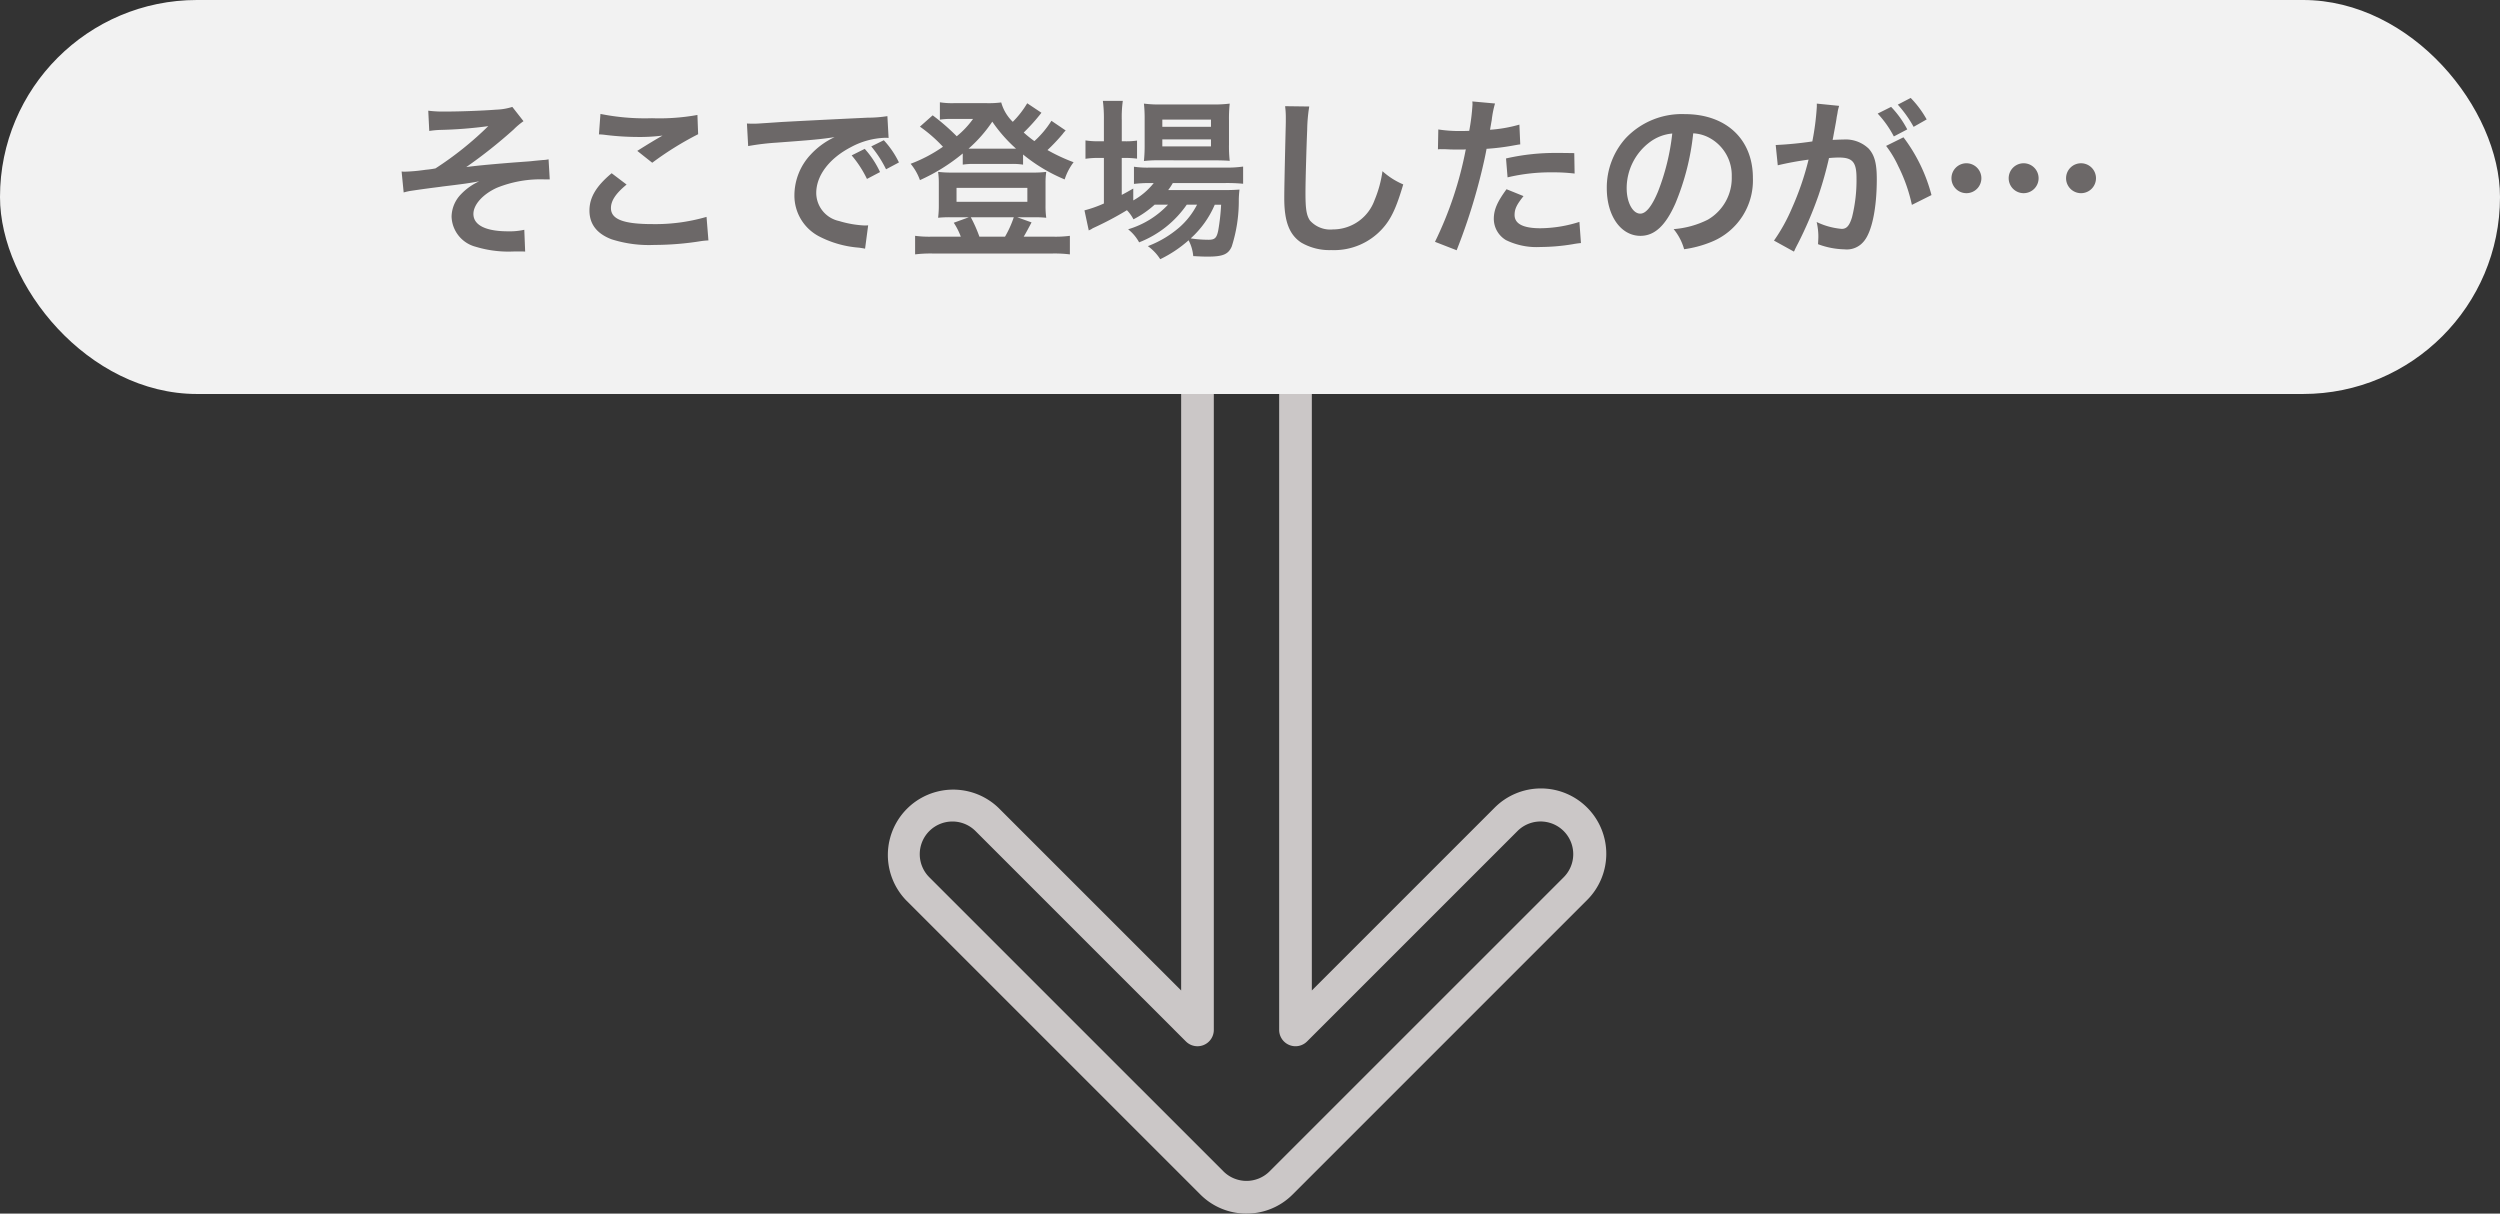
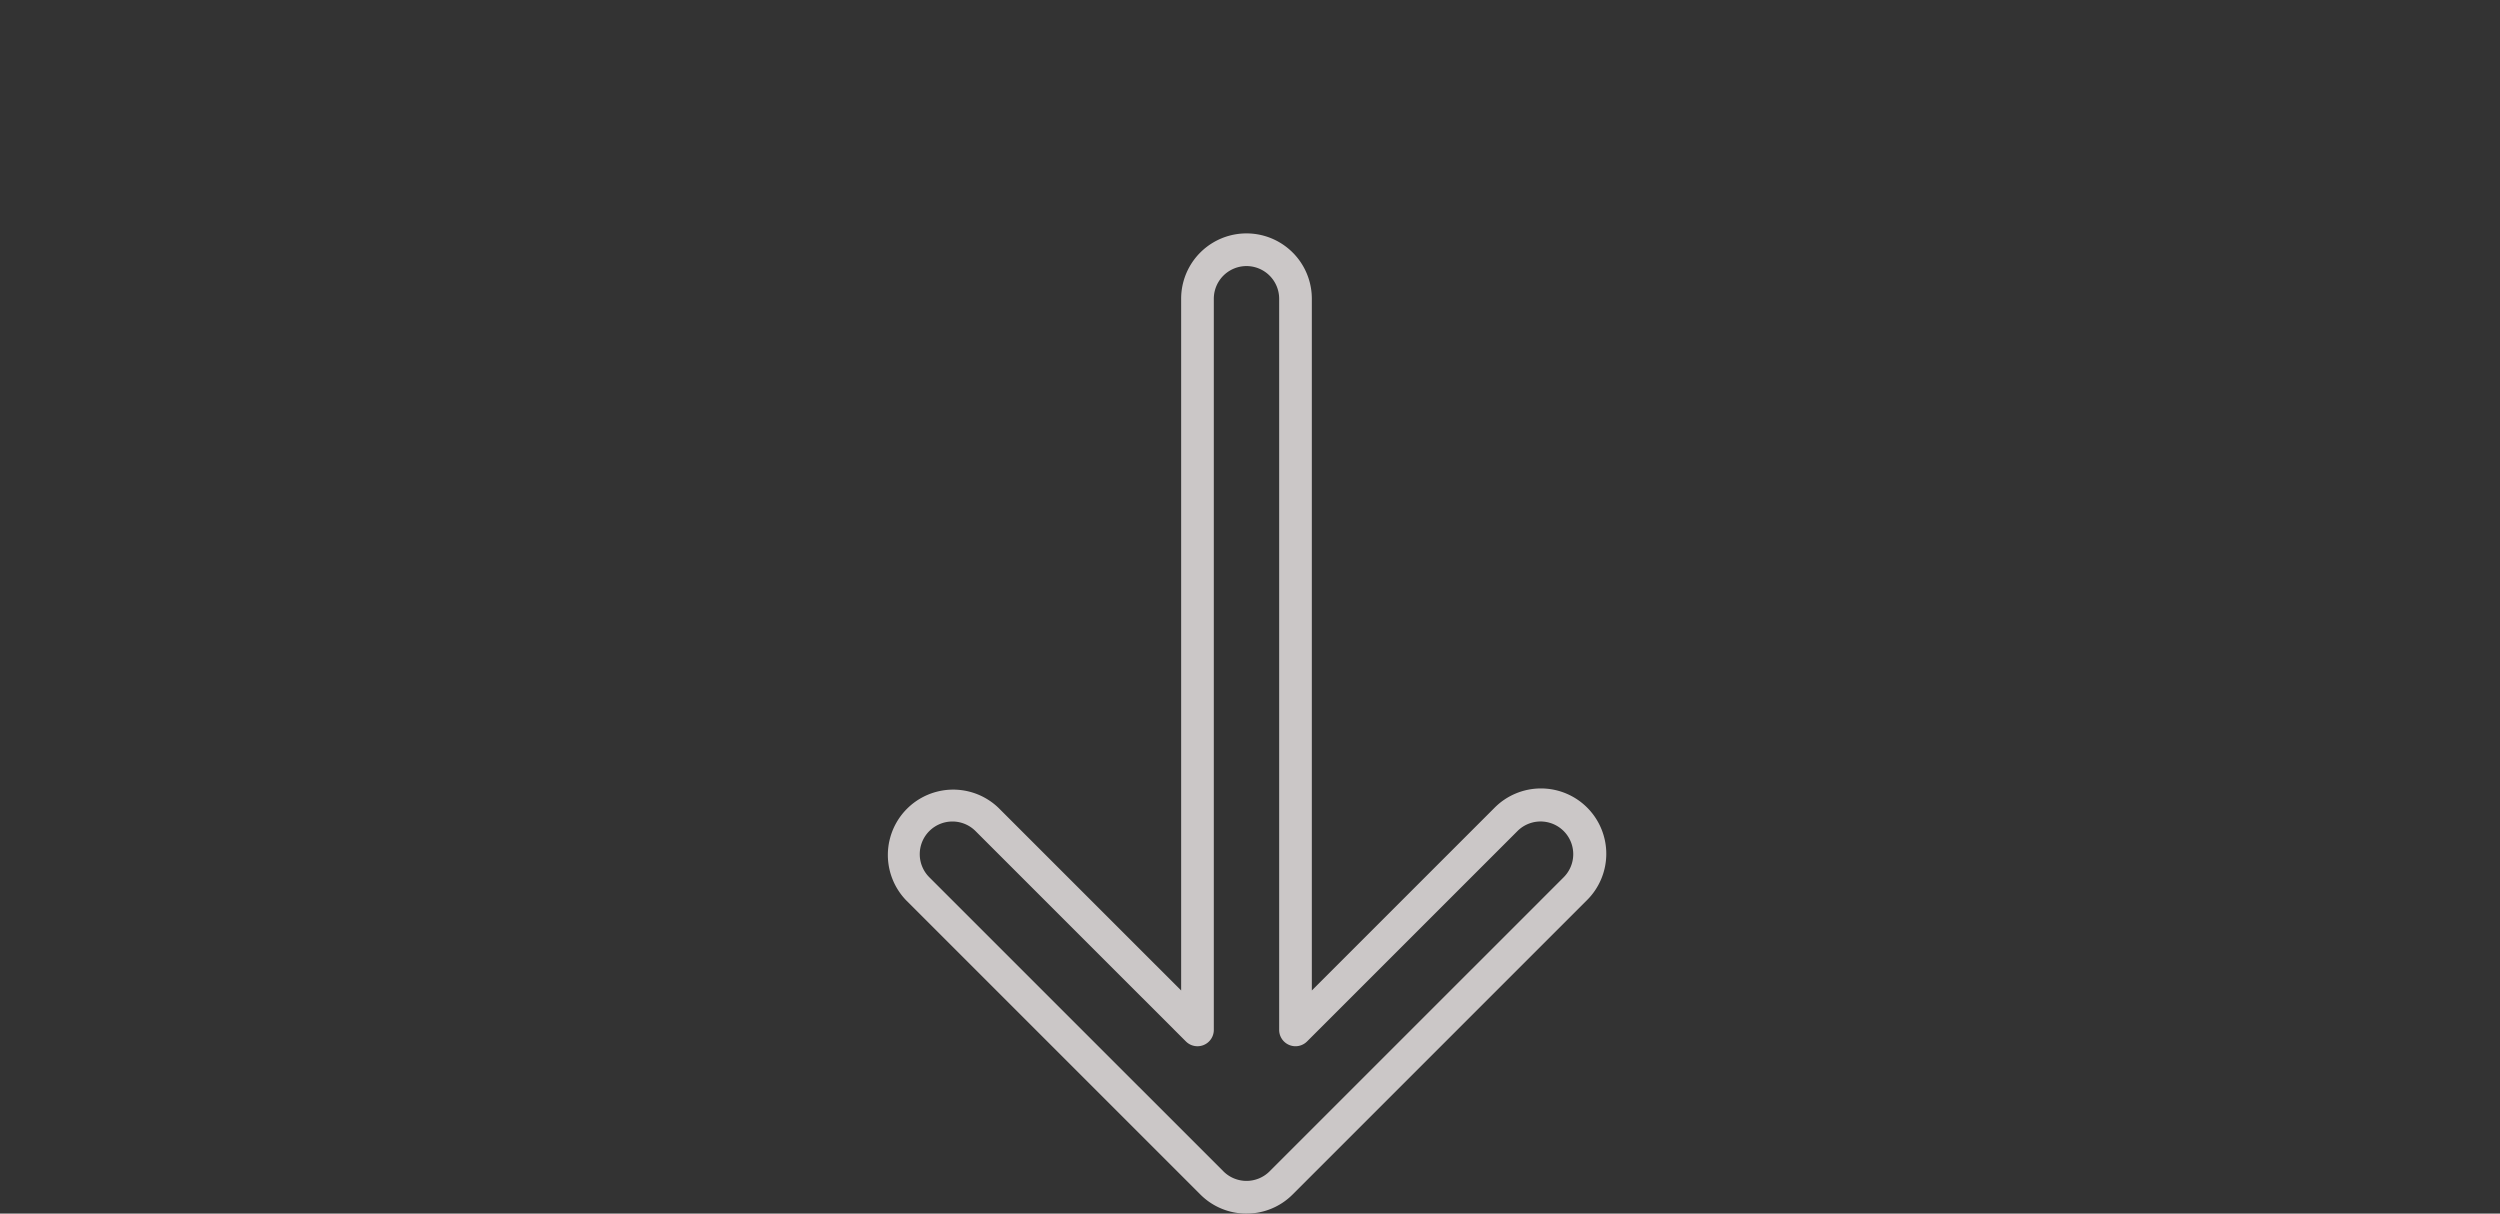
<svg xmlns="http://www.w3.org/2000/svg" width="349" height="169.417" viewBox="0 0 349 169.417">
  <rect x="0" y="0" width="349" height="169.417" fill="#333333" stroke="none" />
  <g id="pict_008" transform="translate(-466 -6772)">
    <g id="down" transform="translate(525.848 6804.583)">
      <path id="パス_3632" data-name="パス 3632" d="M114.165,136.833a9.065,9.065,0,0,1-6.451-2.672L66.66,93.111a9.123,9.123,0,0,1,12.9-12.9l25.48,25.477V9.122a9.122,9.122,0,0,1,18.244,0v96.565l25.479-25.477a9.122,9.122,0,1,1,12.9,12.9l-41.053,41.05a9.064,9.064,0,0,1-6.45,2.672ZM73.111,82.1a4.559,4.559,0,0,0-3.226,7.784l41.053,41.05a4.561,4.561,0,0,0,6.45,0h0l41.053-41.05a4.561,4.561,0,0,0-6.451-6.451l-29.373,29.37a2.281,2.281,0,0,1-3.894-1.612V9.122a4.561,4.561,0,0,0-9.122,0V111.193a2.281,2.281,0,0,1-3.893,1.612L76.336,83.436A4.55,4.55,0,0,0,73.111,82.1Z" fill="#cbc7c7" />
    </g>
-     <rect id="長方形_570" data-name="長方形 570" width="349" height="55" rx="27.5" transform="translate(466 6772)" fill="#f2f2f2" />
-     <path id="パス_3638" data-name="パス 3638" d="M150.924,5.28a13.417,13.417,0,0,1,1.536-.144,59.264,59.264,0,0,0,6.7-.528,46.216,46.216,0,0,1-7.368,5.9,12.513,12.513,0,0,1-1.368.192c-.48.072-.792.1-.912.12-.576.072-1.584.144-2.064.144a2.652,2.652,0,0,1-.384-.024l.288,2.928a8.191,8.191,0,0,1,1.1-.24c1.608-.24,2.9-.408,3.864-.528.672-.1,1.56-.192,2.64-.336,1.152-.144,1.92-.264,2.952-.456a8.227,8.227,0,0,0-2.568,1.824,4.589,4.589,0,0,0-1.3,3.12,4.5,4.5,0,0,0,3.384,4.2,15.666,15.666,0,0,0,4.464.672h.312c.672-.024,1.056-.024,1.224-.024.336,0,.624,0,.888.024l-.12-3.048a9.314,9.314,0,0,1-2.28.216c-3.1,0-4.824-.864-4.824-2.424,0-1.3,1.32-2.76,3.264-3.648a16.213,16.213,0,0,1,6.672-1.176h.72L167.58,9.24a3.975,3.975,0,0,1-.792.1c-.216.024-.84.072-1.7.168-.552.048-1.656.12-3.168.24-2.9.24-4.632.408-5.832.576a68.839,68.839,0,0,0,6.6-5.232,10.262,10.262,0,0,1,1.392-1.176l-1.56-1.992a8.267,8.267,0,0,1-2.256.384c-1.872.144-4.968.264-7.128.264a16.2,16.2,0,0,1-2.352-.12Zm23.688.48a7.2,7.2,0,0,1,.888.072,37.842,37.842,0,0,0,4.392.288,25.583,25.583,0,0,0,3.6-.192c-1.1.624-2.28,1.344-3.528,2.136l2.088,1.656a44.123,44.123,0,0,1,6.408-3.984l-.1-2.688a29.764,29.764,0,0,1-6.336.456,31.477,31.477,0,0,1-7.2-.6Zm1.776,5.424c-2.16,1.8-3.1,3.384-3.1,5.208,0,1.872,1.008,3.216,3.072,4.008a17.168,17.168,0,0,0,6,.792,41.064,41.064,0,0,0,6.48-.528,9.542,9.542,0,0,1,1.056-.1l-.264-3.288a25.6,25.6,0,0,1-7.536,1.008c-4.056,0-5.808-.672-5.808-2.232,0-1.032.672-2.04,2.184-3.288Zm19.056-3.792a34.838,34.838,0,0,1,3.984-.48c5.208-.384,6.144-.48,8.088-.768a10.613,10.613,0,0,0-3.336,2.424,8.357,8.357,0,0,0-2.28,5.64,6.421,6.421,0,0,0,3.432,5.784,14.439,14.439,0,0,0,5.616,1.584c.408.072.528.072.816.144l.432-3.264c-.24.024-.456.024-.48.024a14.564,14.564,0,0,1-3.576-.624,4.03,4.03,0,0,1-3.192-3.912c0-2.424,1.8-4.824,4.848-6.408a10.733,10.733,0,0,1,4.752-1.3,3.716,3.716,0,0,1,.5.024l-.168-3.048a17.681,17.681,0,0,1-2.76.216c-6.648.312-10.632.528-11.976.6-3.528.24-3.528.24-3.96.24-.12,0-.384,0-.912-.024Zm14.448,1.3a15.267,15.267,0,0,1,2.136,3.288l1.824-.96a12.871,12.871,0,0,0-2.136-3.24Zm6.6.984a12.579,12.579,0,0,0-2.112-3.1l-1.752.864a15.908,15.908,0,0,1,2.064,3.192ZM237.78,3.864A13.389,13.389,0,0,1,235.4,6.7a16.3,16.3,0,0,1-1.488-1.2,26.166,26.166,0,0,0,2.472-2.76L234.4,1.416a13.181,13.181,0,0,1-2.016,2.592A5.992,5.992,0,0,1,230.772,1.3a13.409,13.409,0,0,1-2.064.1H224.2a10.8,10.8,0,0,1-1.992-.12V3.7a10.684,10.684,0,0,1,1.464-.1h3.168a12.535,12.535,0,0,1-2.28,2.424A29.681,29.681,0,0,0,221.2,3.1L219.42,4.68a20.1,20.1,0,0,1,3.216,2.808,20.375,20.375,0,0,1-4.512,2.376,7.5,7.5,0,0,1,1.3,2.28,26.08,26.08,0,0,0,5.976-3.72v1.56a9.044,9.044,0,0,1,1.512-.1h5.3a9.207,9.207,0,0,1,1.608.1V8.568a23.175,23.175,0,0,0,5.808,3.48,7.83,7.83,0,0,1,1.248-2.4,25.064,25.064,0,0,1-3.648-1.7,26,26,0,0,0,2.112-2.232,3.294,3.294,0,0,1,.432-.5ZM227.052,7.752h-.84a19.228,19.228,0,0,0,3.312-3.768,20.752,20.752,0,0,0,3.312,3.768h-5.784ZM221.076,20.04a15.07,15.07,0,0,1-2.328-.12v2.592a17.783,17.783,0,0,1,2.5-.12h16.608a17.575,17.575,0,0,1,2.5.12V19.92a15.416,15.416,0,0,1-2.352.12h-4.1c.168-.24.72-1.272,1.1-1.992L233,17.328h2.328a15.771,15.771,0,0,1,1.728.072,11.758,11.758,0,0,1-.1-1.752V12.6a10.519,10.519,0,0,1,.1-1.608,13.578,13.578,0,0,1-1.872.1H223.86a14.894,14.894,0,0,1-1.9-.1,11.711,11.711,0,0,1,.1,1.632v3.024a13.782,13.782,0,0,1-.1,1.752,15.471,15.471,0,0,1,1.728-.072h2.568l-2.112.768a9.241,9.241,0,0,1,.984,1.944Zm6.648,0a19.429,19.429,0,0,0-1.2-2.712h6A14.323,14.323,0,0,1,231.3,20.04Zm-3.192-6.816h9.888v1.944h-9.888Zm29.52,2.352a12.461,12.461,0,0,1-5.568,3.432,5.934,5.934,0,0,1,1.536,1.824,14.452,14.452,0,0,0,6.648-5.256h1.44a10.712,10.712,0,0,1-2.5,3.192,14.663,14.663,0,0,1-4.368,2.592,6.54,6.54,0,0,1,1.728,1.824,17.261,17.261,0,0,0,3.96-2.64,5.792,5.792,0,0,1,.648,2.208c.936.048,1.368.072,2.016.072,2.112,0,2.88-.312,3.36-1.416a20.863,20.863,0,0,0,.984-6.528,13.942,13.942,0,0,1,.1-1.416c-.7.048-1.152.072-2.328.072h-7.632a8.585,8.585,0,0,0,.648-.984h7.344a23.483,23.483,0,0,1,2.472.1v-2.4a15.913,15.913,0,0,1-2.5.144H251.556a13.342,13.342,0,0,1-2.256-.12v2.4a17.173,17.173,0,0,1,2.232-.12h.528a9.478,9.478,0,0,1-2.856,2.424V13.32c-.768.432-.96.552-1.608.888V9.048h.456a12.424,12.424,0,0,1,1.68.1V6.624a10.3,10.3,0,0,1-1.7.1H247.6V3.768a16.166,16.166,0,0,1,.144-2.688h-2.784a18.923,18.923,0,0,1,.144,2.664V6.72h-.672a10.771,10.771,0,0,1-1.9-.12V9.168a11.692,11.692,0,0,1,1.872-.12h.7v6.36a17.316,17.316,0,0,1-2.712.96l.6,2.808a1.086,1.086,0,0,1,.24-.12,2.822,2.822,0,0,0,.312-.192,45.194,45.194,0,0,0,4.776-2.52,5.526,5.526,0,0,1,.912,1.272,13.814,13.814,0,0,0,2.952-2.04Zm7.416,0a29.2,29.2,0,0,1-.408,3.624c-.216,1.032-.48,1.272-1.368,1.272a16.784,16.784,0,0,1-2.472-.192,13.41,13.41,0,0,0,3.36-4.7Zm-.984-6.192c.96,0,1.68.024,2.184.072a18.59,18.59,0,0,1-.1-2.3V3.84a19.425,19.425,0,0,1,.1-2.376,18.08,18.08,0,0,1-2.568.12h-6.984a16.881,16.881,0,0,1-2.424-.12,18.671,18.671,0,0,1,.1,2.184v3.5a21.426,21.426,0,0,1-.1,2.328,17.347,17.347,0,0,1,2.208-.1ZM253.26,3.7h6.792V4.7H253.26Zm0,2.76h6.792V7.44H253.26ZM270.4,1.824a11.938,11.938,0,0,1,.1,1.632c0,.336,0,.84-.024,1.56-.144,6.024-.192,8.424-.192,9.672,0,3.216.7,5.064,2.352,6.168a7.825,7.825,0,0,0,4.2,1.056,9.084,9.084,0,0,0,7.2-3.048c1.176-1.32,1.9-2.88,2.856-6.12a10.365,10.365,0,0,1-2.9-1.848,16.09,16.09,0,0,1-1.1,4.032,6.175,6.175,0,0,1-5.808,4.1,3.8,3.8,0,0,1-3.216-1.248c-.48-.72-.624-1.584-.624-3.864,0-1.7.144-6.576.24-8.808a21.937,21.937,0,0,1,.288-3.24Zm21.336,6.024a3.583,3.583,0,0,1,.456-.024c.192,0,.528,0,.96.024.408.024.648.024.768.024h1.392a2.032,2.032,0,0,0,.312-.024,51.276,51.276,0,0,1-4.3,12.912l3.024,1.176a81.37,81.37,0,0,0,2.688-7.944c.624-2.184,1.224-4.728,1.488-6.216a32.716,32.716,0,0,0,3.936-.5c.576-.1.576-.1.768-.12l-.12-2.76a19.919,19.919,0,0,1-4.1.72c.1-.552.12-.7.24-1.368a13.639,13.639,0,0,1,.456-2.3l-3.168-.288a3.258,3.258,0,0,1,.024.432,29.129,29.129,0,0,1-.456,3.672c-.552.024-.816.024-1.1.024a19.1,19.1,0,0,1-3.216-.216Zm19.032.528c-1.512-.024-1.728-.024-2.376-.024a30.8,30.8,0,0,0-7.152.768l.216,2.64a25.9,25.9,0,0,1,6.336-.7,24.985,24.985,0,0,1,3.024.168Zm-9.456,5.04c-1.32,1.8-1.776,2.88-1.776,4.152a3.468,3.468,0,0,0,1.7,2.952,9.745,9.745,0,0,0,4.824.96,27.928,27.928,0,0,0,4.464-.384c.552-.1.744-.12,1.176-.168l-.216-2.952a18.367,18.367,0,0,1-5.448.888c-2.4,0-3.6-.624-3.6-1.848,0-.84.288-1.44,1.248-2.64Zm26.064-7.8a5.245,5.245,0,0,1,2.424.72,5.946,5.946,0,0,1,2.952,5.328,6.719,6.719,0,0,1-3.336,6,12.755,12.755,0,0,1-4.776,1.32,7.656,7.656,0,0,1,1.464,2.808,15.691,15.691,0,0,0,3.768-1.008,9.246,9.246,0,0,0,5.832-8.952c0-5.4-3.744-8.9-9.5-8.9a10.774,10.774,0,0,0-8.256,3.36,10.309,10.309,0,0,0-2.64,6.984c0,3.864,1.968,6.648,4.7,6.648,1.968,0,3.5-1.416,4.872-4.512A34.721,34.721,0,0,0,327.372,5.616Zm-2.928.024a31.629,31.629,0,0,1-1.992,8.112c-.864,2.064-1.68,3.072-2.472,3.072-1.056,0-1.9-1.56-1.9-3.528a8.035,8.035,0,0,1,3.264-6.48A6.109,6.109,0,0,1,324.444,5.64ZM354.3,7.368A14.985,14.985,0,0,1,356,10.2a22.56,22.56,0,0,1,1.9,5.4l2.736-1.368a22.952,22.952,0,0,0-3.912-8.064Zm-1.176-4.512a14.345,14.345,0,0,1,2.256,3.192l1.872-.984A13.5,13.5,0,0,0,355,1.92Zm6.84.816a14.126,14.126,0,0,0-2.232-3l-1.8.936a16.511,16.511,0,0,1,2.208,3.1ZM344.628,1.464V1.9A36.452,36.452,0,0,1,344,6.744a50.779,50.779,0,0,1-5.112.5l.288,2.832a42.469,42.469,0,0,1,4.3-.792,39.957,39.957,0,0,1-2.328,6.792,24.489,24.489,0,0,1-2.5,4.512l2.784,1.536c.12-.216.12-.264.192-.408.24-.48.24-.48.36-.7a54.388,54.388,0,0,0,2.88-6.744,52.681,52.681,0,0,0,1.464-5.208c.552-.048.912-.072,1.392-.072,1.9,0,2.448.648,2.448,2.856a21.325,21.325,0,0,1-.624,5.472c-.36,1.176-.744,1.632-1.44,1.632a10.047,10.047,0,0,1-3.5-.96,9.015,9.015,0,0,1,.24,2.04c0,.24-.024.6-.048,1.056a11.126,11.126,0,0,0,3.7.72,3.039,3.039,0,0,0,2.664-1.08C352.308,19.416,353,16.128,353,12c0-2.184-.312-3.336-1.128-4.248a4.649,4.649,0,0,0-3.552-1.272c-.456,0-.792.024-1.488.048.072-.312.072-.336.168-.864.336-1.8.336-1.8.408-2.328.072-.36.1-.48.144-.816.048-.24.12-.5.192-.744ZM373.5,9.792a2.088,2.088,0,1,0,2.088,2.088A2.09,2.09,0,0,0,373.5,9.792Zm8.016,0A2.088,2.088,0,1,0,383.6,11.88,2.089,2.089,0,0,0,381.516,9.792Zm-16.008,0A2.088,2.088,0,1,0,367.6,11.88,2.089,2.089,0,0,0,365.508,9.792Z" transform="translate(375 6785)" fill="#6c6868" />
  </g>
</svg>